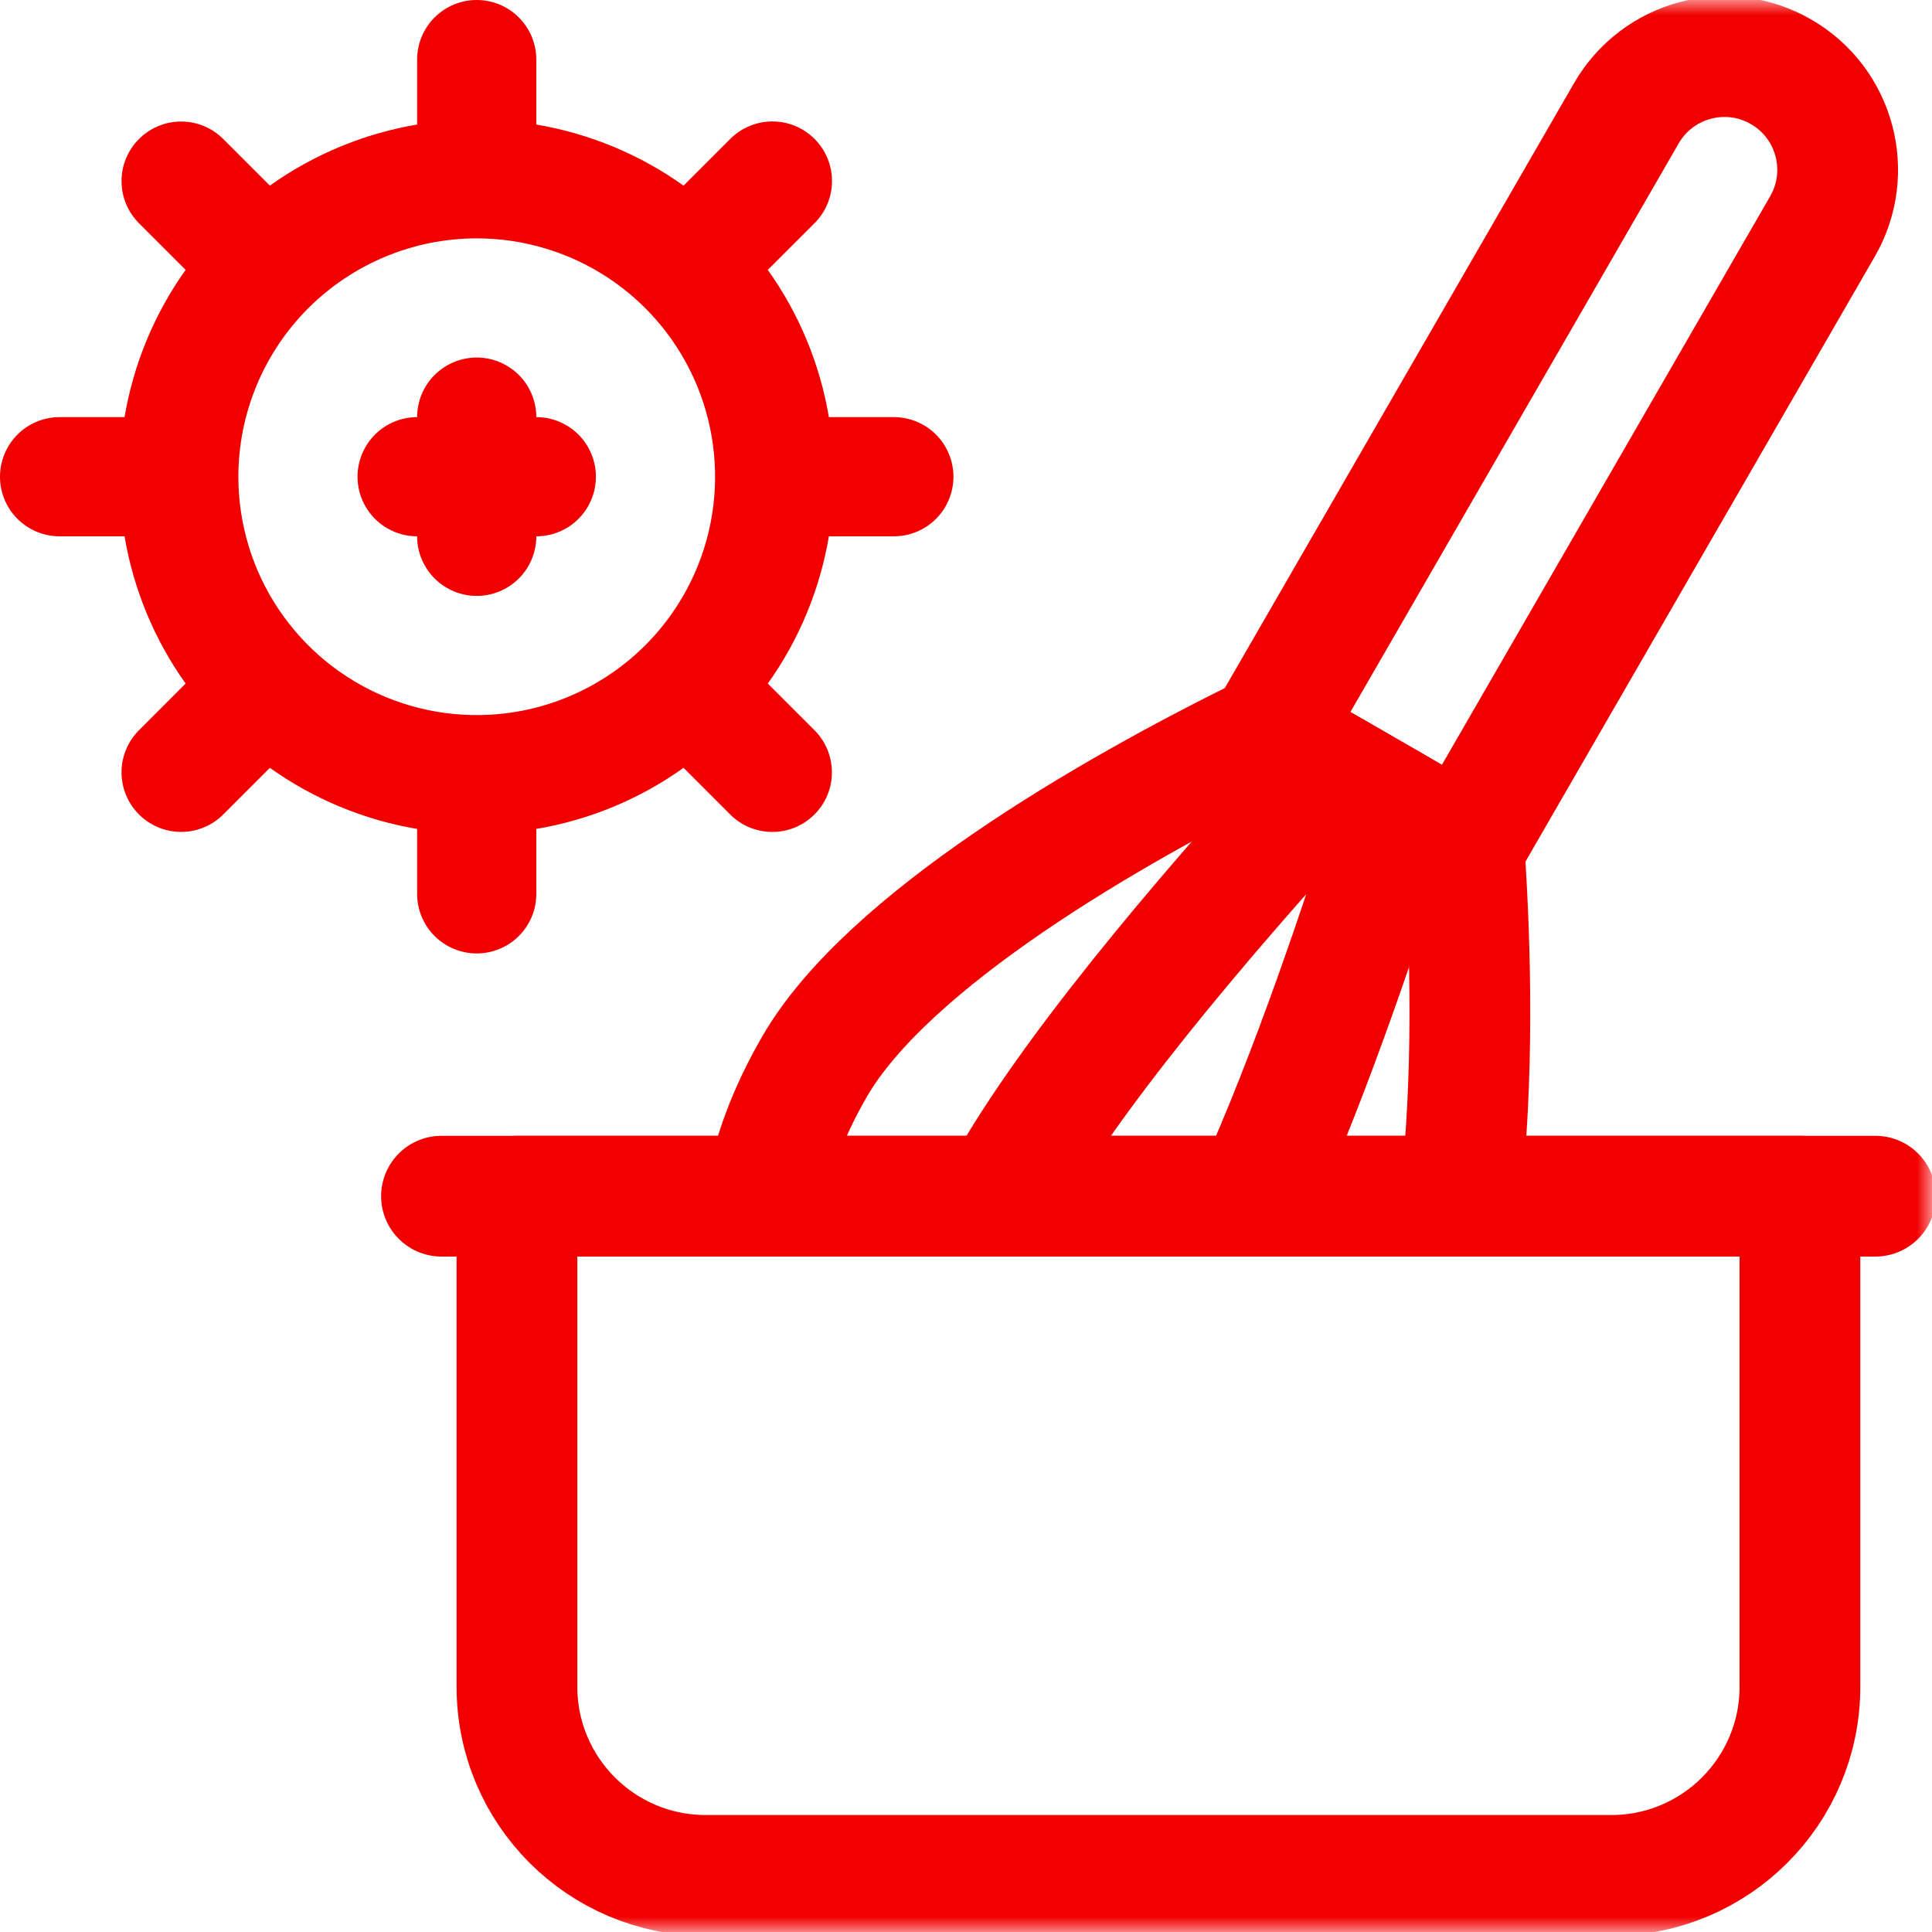
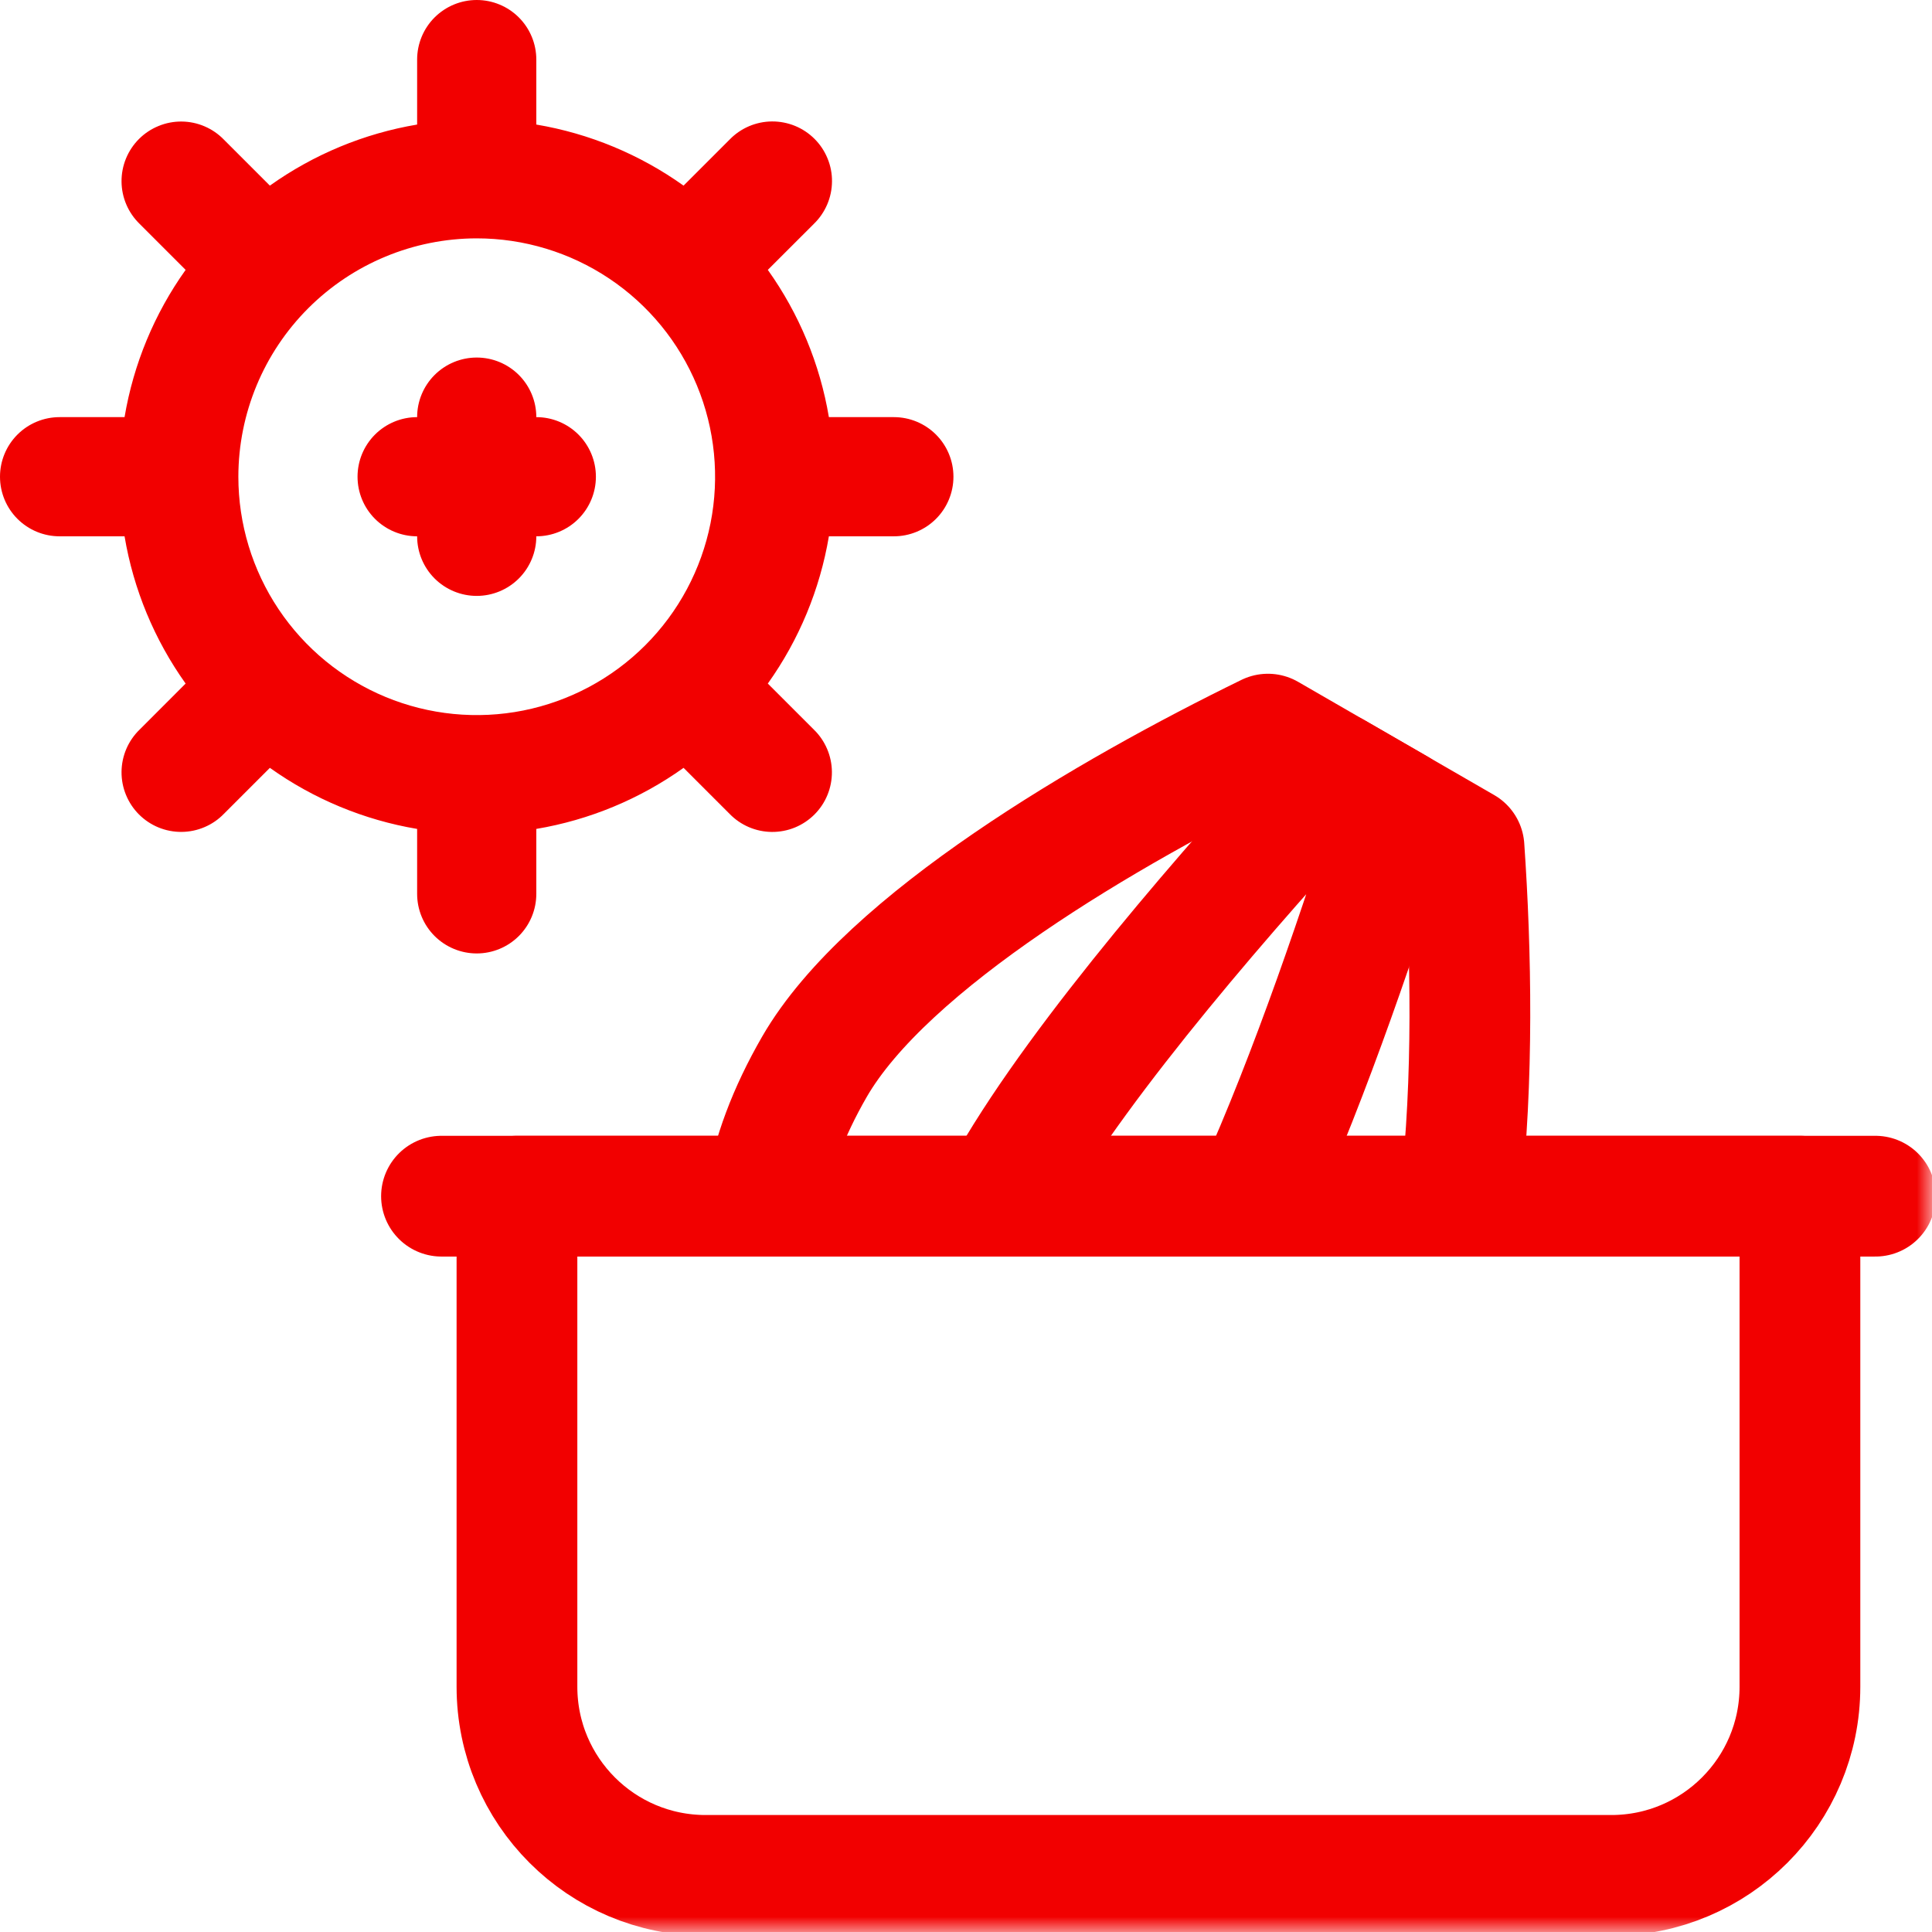
<svg xmlns="http://www.w3.org/2000/svg" width="64" height="64" viewBox="0 0 64 64" fill="none">
  <g clip-path="url(#clip0_952_21729)">
    <mask id="mask0_952_21729" style="mask-type:luminance" maskUnits="userSpaceOnUse" x="0" y="0" width="64" height="64">
      <path d="M62 62V2H2V62H62Z" fill="white" stroke="white" stroke-width="4" />
    </mask>
    <g mask="url(#mask0_952_21729)">
-       <path d="M48.497 28.068L42.002 24.318L53.877 3.75C54.912 1.957 57.206 1.342 58.999 2.378C60.793 3.413 61.408 5.707 60.372 7.5L48.497 28.068Z" stroke="#F20000" stroke-width="4" stroke-miterlimit="10" stroke-linecap="round" stroke-linejoin="round" />
      <path d="M59.625 39.625H17.125V55.875C17.125 59.327 19.923 62.125 23.375 62.125H53.375C56.827 62.125 59.625 59.327 59.625 55.875V39.625Z" stroke="#F20000" stroke-width="4" stroke-miterlimit="10" stroke-linecap="round" stroke-linejoin="round" />
      <path d="M33.17 39.625C33.269 39.448 33.37 39.27 33.475 39.087C35.871 34.938 40.82 29.276 44.212 25.595L46.287 26.793C45.133 30.49 43.417 35.586 41.59 39.625" stroke="#F20000" stroke-width="4" stroke-miterlimit="10" stroke-linecap="round" stroke-linejoin="round" />
      <path d="M25.362 39.625C25.581 38.288 26.102 36.859 26.98 35.337C29.376 31.188 36.709 26.902 42.002 24.319L48.497 28.069C48.735 31.491 48.818 35.802 48.374 39.625" stroke="#F20000" stroke-width="4" stroke-miterlimit="10" stroke-linecap="round" stroke-linejoin="round" />
      <path d="M14.625 39.625H62.125" stroke="#F20000" stroke-width="4" stroke-miterlimit="10" stroke-linecap="round" stroke-linejoin="round" />
    </g>
    <path fill-rule="evenodd" clip-rule="evenodd" d="M1.974 17.766H4.126C4.422 19.524 5.114 21.192 6.149 22.644L4.626 24.168C4.438 24.35 4.288 24.568 4.185 24.808C4.082 25.049 4.028 25.308 4.026 25.569C4.024 25.831 4.074 26.091 4.174 26.333C4.273 26.575 4.419 26.795 4.604 26.98C4.79 27.165 5.01 27.312 5.252 27.411C5.494 27.51 5.754 27.56 6.015 27.558C6.277 27.556 6.536 27.502 6.776 27.399C7.017 27.297 7.235 27.147 7.417 26.959L8.94 25.436C10.392 26.471 12.06 27.163 13.818 27.459V29.61C13.818 30.134 14.026 30.636 14.396 31.006C14.767 31.376 15.269 31.584 15.792 31.584C16.316 31.584 16.818 31.376 17.188 31.006C17.558 30.636 17.766 30.134 17.766 29.61V27.459C19.524 27.163 21.192 26.471 22.644 25.436L24.167 26.959C24.35 27.147 24.567 27.297 24.808 27.4C25.049 27.503 25.308 27.557 25.569 27.559C25.831 27.561 26.091 27.511 26.333 27.412C26.575 27.312 26.795 27.166 26.98 26.981C27.165 26.796 27.312 26.576 27.411 26.333C27.51 26.091 27.56 25.832 27.558 25.57C27.556 25.308 27.502 25.049 27.399 24.809C27.296 24.568 27.147 24.35 26.959 24.168L25.435 22.644C26.47 21.192 27.162 19.524 27.458 17.766H29.61C30.134 17.766 30.636 17.558 31.006 17.188C31.376 16.818 31.584 16.316 31.584 15.792C31.584 15.268 31.376 14.766 31.006 14.396C30.636 14.026 30.134 13.818 29.61 13.818H27.458C27.162 12.06 26.47 10.392 25.435 8.94L26.959 7.417C27.147 7.235 27.297 7.017 27.401 6.776C27.504 6.536 27.559 6.277 27.561 6.014C27.564 5.752 27.514 5.492 27.414 5.25C27.315 5.007 27.169 4.787 26.983 4.601C26.798 4.416 26.577 4.269 26.335 4.17C26.092 4.071 25.832 4.021 25.57 4.023C25.308 4.025 25.049 4.08 24.808 4.183C24.567 4.287 24.349 4.437 24.167 4.626L22.644 6.149C21.192 5.114 19.524 4.422 17.766 4.126V1.974C17.766 1.45 17.558 0.948 17.188 0.578C16.818 0.208 16.316 0 15.792 0C15.269 0 14.767 0.208 14.396 0.578C14.026 0.948 13.818 1.45 13.818 1.974V4.126C12.06 4.422 10.392 5.114 8.94 6.149L7.417 4.626C7.235 4.438 7.017 4.288 6.776 4.185C6.536 4.082 6.277 4.028 6.015 4.026C5.753 4.024 5.494 4.074 5.252 4.174C5.009 4.273 4.789 4.419 4.604 4.604C4.419 4.789 4.273 5.009 4.173 5.252C4.074 5.494 4.024 5.753 4.026 6.015C4.028 6.277 4.082 6.536 4.185 6.776C4.288 7.017 4.438 7.235 4.626 7.417L6.149 8.94C5.114 10.392 4.422 12.06 4.126 13.818H1.974C1.45 13.818 0.948 14.026 0.578 14.396C0.208 14.766 0 15.268 0 15.792C0 16.316 0.208 16.818 0.578 17.188C0.948 17.558 1.45 17.766 1.974 17.766ZM20.179 9.226C18.881 8.359 17.354 7.896 15.792 7.896C13.699 7.898 11.692 8.731 10.211 10.211C8.731 11.691 7.898 13.698 7.896 15.792C7.896 17.354 8.359 18.88 9.227 20.179C10.095 21.477 11.328 22.489 12.771 23.087C14.213 23.685 15.801 23.841 17.333 23.537C18.864 23.232 20.271 22.48 21.376 21.375C22.48 20.271 23.232 18.864 23.537 17.332C23.841 15.801 23.685 14.213 23.087 12.77C22.49 11.327 21.478 10.094 20.179 9.226ZM11.844 15.792C11.844 15.268 12.052 14.766 12.422 14.396C12.793 14.026 13.295 13.818 13.818 13.818C13.818 13.294 14.026 12.792 14.396 12.422C14.767 12.052 15.269 11.844 15.792 11.844C16.316 11.844 16.818 12.052 17.188 12.422C17.558 12.792 17.766 13.294 17.766 13.818C18.29 13.818 18.792 14.026 19.162 14.396C19.532 14.766 19.74 15.268 19.74 15.792C19.74 16.316 19.532 16.818 19.162 17.188C18.792 17.558 18.29 17.766 17.766 17.766C17.766 18.29 17.558 18.792 17.188 19.162C16.818 19.532 16.316 19.74 15.792 19.74C15.269 19.74 14.767 19.532 14.396 19.162C14.026 18.792 13.818 18.29 13.818 17.766C13.295 17.766 12.793 17.558 12.422 17.188C12.052 16.818 11.844 16.316 11.844 15.792Z" fill="#F20000" />
  </g>
  <defs>
    <clipPath id="clip0_952_21729">
      <rect width="64" height="64" fill="white" />
    </clipPath>
  </defs>
</svg>